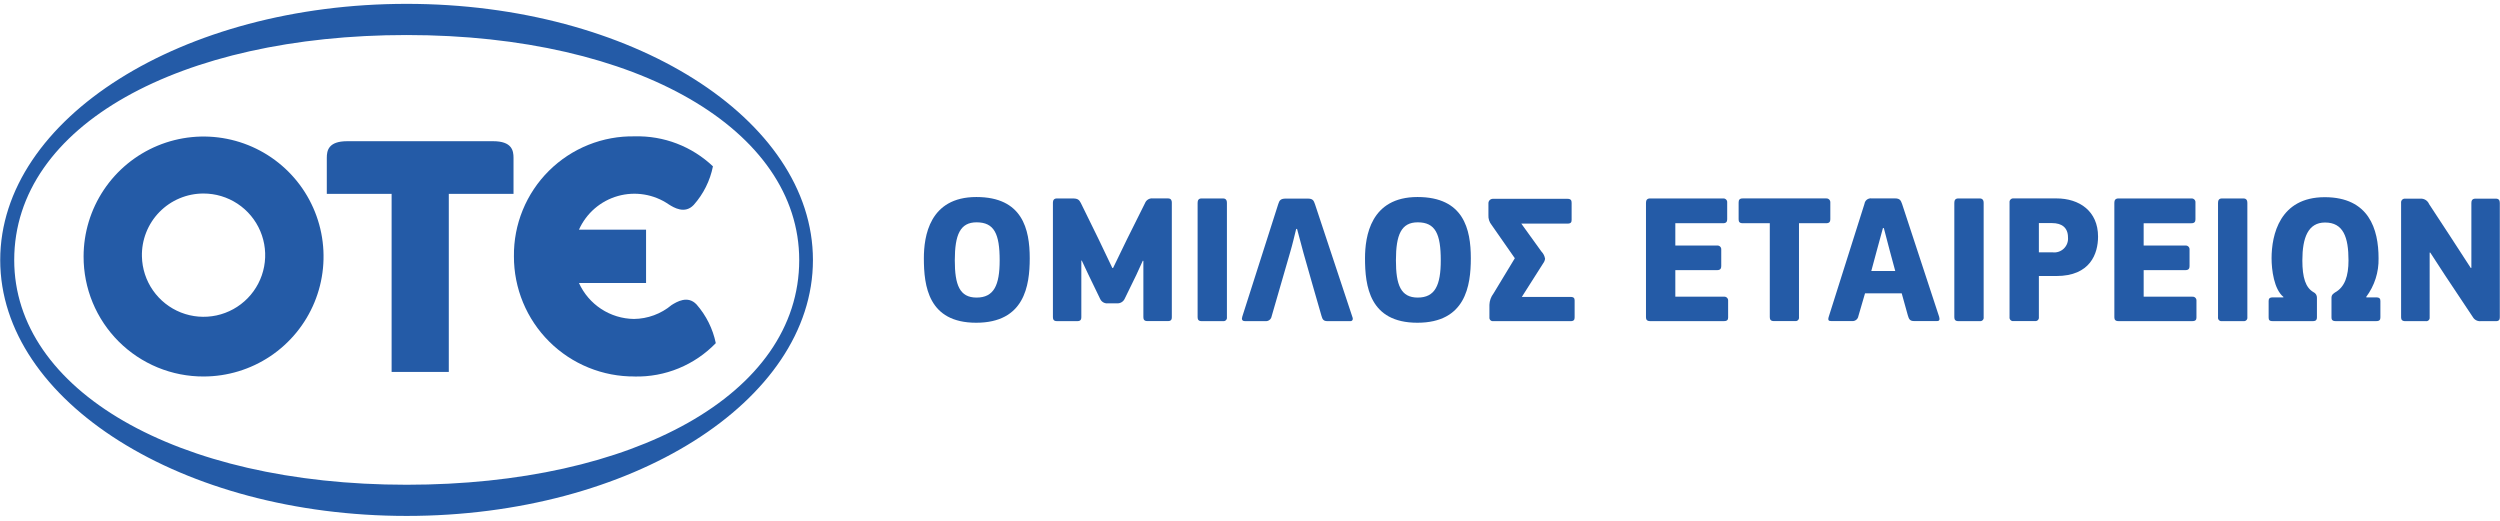
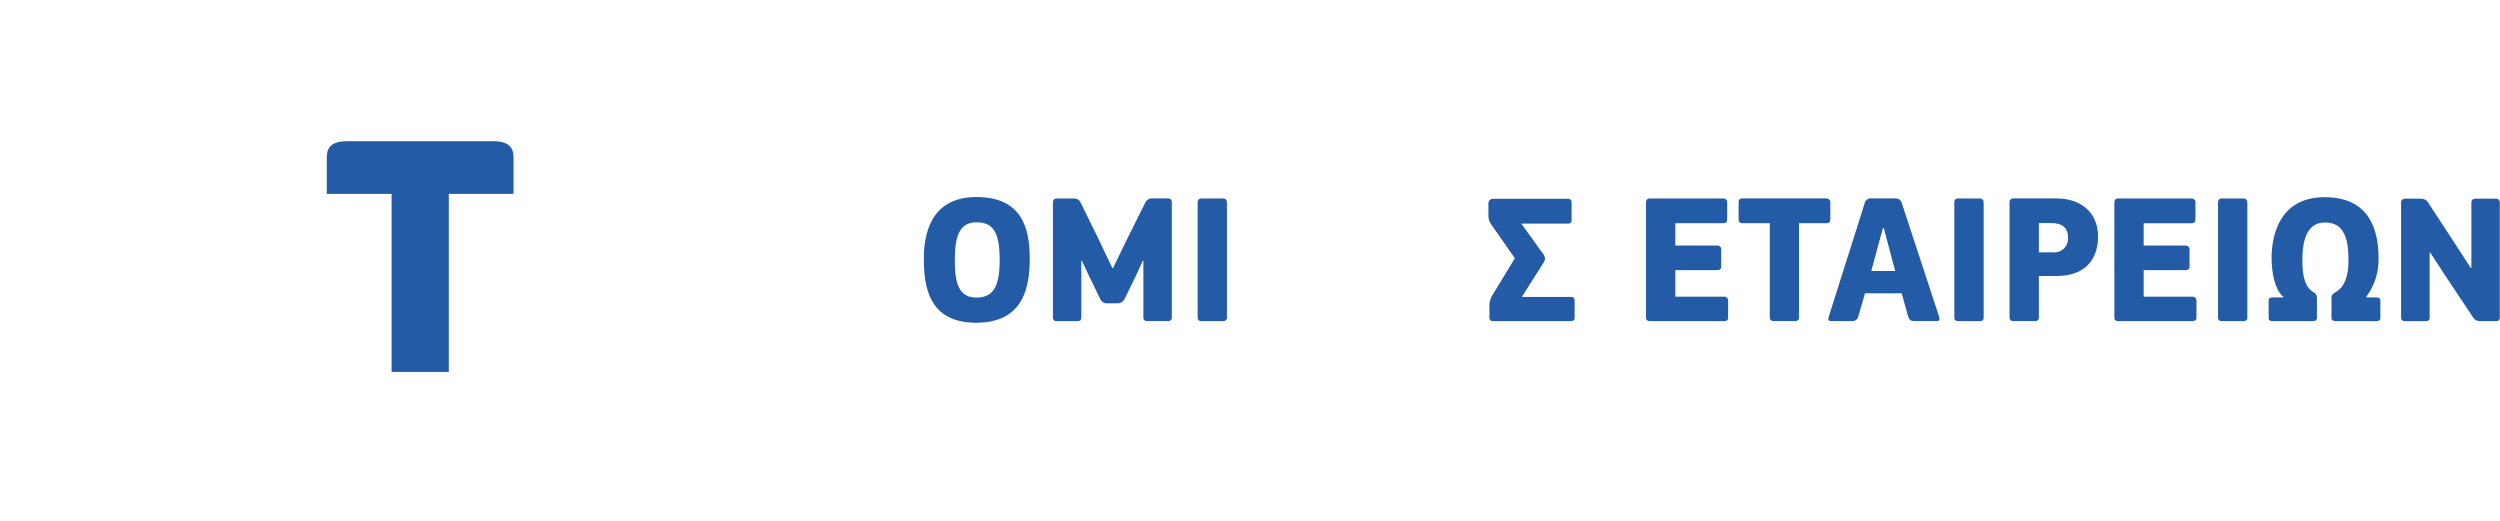
<svg xmlns="http://www.w3.org/2000/svg" width="240" height="50" viewBox="0 0 240 50" fill="none">
  <g clip-path="url(#clip0_79_3105)">
    <path d="M93.711 30.983C89.111 30.983 88.691 27.452 88.691 24.793C88.691 22.696 89.218 18.914 93.731 18.914C98.161 18.914 98.855 22 98.855 24.793C98.855 27.45 98.338 30.983 93.713 30.983M93.751 21.343C92.178 21.343 91.661 22.522 91.661 24.997C91.661 27.351 92.122 28.567 93.751 28.567C95.414 28.567 95.968 27.384 95.968 24.997C95.968 22.453 95.451 21.343 93.751 21.343Z" fill="#245BA7" />
    <path d="M106.857 25.723L108.204 22.944L109.92 19.503C109.978 19.352 110.085 19.226 110.223 19.143C110.361 19.061 110.523 19.027 110.683 19.048H112.135C112.455 19.048 112.495 19.295 112.495 19.45V30.448C112.495 30.622 112.46 30.824 112.135 30.824H110.15C109.849 30.824 109.764 30.674 109.764 30.448V25.049L109.71 25.024L109.092 26.38L107.975 28.671C107.912 28.813 107.806 28.932 107.674 29.012C107.541 29.093 107.386 29.131 107.231 29.121H106.363C106.211 29.137 106.058 29.106 105.924 29.032C105.791 28.957 105.684 28.843 105.619 28.705L104.467 26.323L103.847 25.003L103.808 25.029V30.453C103.808 30.627 103.76 30.828 103.441 30.828H101.458C101.171 30.828 101.08 30.678 101.08 30.453V19.454C101.08 19.236 101.17 19.052 101.458 19.052H102.978C103.458 19.052 103.597 19.173 103.76 19.488L105.475 22.983L106.786 25.729L106.857 25.723Z" fill="#245BA7" />
    <path d="M114.971 19.471C114.971 19.231 115.06 19.051 115.343 19.051H117.416C117.734 19.051 117.784 19.298 117.784 19.471V30.452C117.792 30.503 117.789 30.555 117.773 30.603C117.758 30.652 117.731 30.697 117.695 30.733C117.659 30.77 117.615 30.798 117.567 30.814C117.518 30.831 117.467 30.835 117.416 30.828H115.343C115.06 30.828 114.971 30.678 114.971 30.452V19.471Z" fill="#245BA7" />
-     <path d="M129.83 30.432C129.851 30.482 129.864 30.535 129.867 30.59C129.871 30.623 129.868 30.657 129.856 30.689C129.845 30.72 129.827 30.748 129.803 30.772C129.778 30.795 129.749 30.813 129.717 30.823C129.685 30.833 129.651 30.835 129.618 30.829H127.438C127.068 30.829 126.958 30.679 126.858 30.309C126.309 28.378 125.704 26.33 125.139 24.301L124.519 21.98H124.433C124.237 22.755 124.097 23.4 123.847 24.246C123.652 24.952 122.217 29.858 122.077 30.365C122.054 30.508 121.977 30.636 121.861 30.722C121.746 30.808 121.601 30.846 121.458 30.828H119.509C119.311 30.828 119.223 30.73 119.223 30.588C119.228 30.522 119.241 30.456 119.261 30.393L122.713 19.587C122.82 19.251 122.926 19.064 123.439 19.064H125.529C126.042 19.064 126.113 19.251 126.238 19.603L129.83 30.432Z" fill="#245BA7" />
-     <path d="M136.068 30.983C131.463 30.983 131.041 27.452 131.041 24.793C131.041 22.696 131.571 18.914 136.08 18.914C140.519 18.914 141.2 22 141.2 24.793C141.2 27.45 140.69 30.983 136.065 30.983M136.103 21.343C134.524 21.343 134.009 22.522 134.009 24.997C134.009 27.351 134.47 28.567 136.103 28.567C137.766 28.567 138.314 27.384 138.314 24.997C138.314 22.453 137.798 21.343 136.103 21.343Z" fill="#245BA7" />
    <path d="M150.772 30.829H143.354C143.304 30.836 143.254 30.832 143.207 30.817C143.159 30.801 143.116 30.774 143.081 30.74C143.045 30.705 143.018 30.663 143.001 30.616C142.984 30.569 142.978 30.519 142.984 30.47V29.261C142.998 28.87 143.133 28.492 143.372 28.181L145.423 24.792L143.192 21.591C142.976 21.327 142.868 20.992 142.889 20.652V19.539C142.885 19.483 142.893 19.426 142.911 19.372C142.929 19.319 142.959 19.269 142.996 19.227C143.034 19.185 143.081 19.15 143.132 19.126C143.183 19.102 143.239 19.089 143.296 19.087H150.484C150.822 19.087 150.876 19.257 150.876 19.486V21.099C150.876 21.314 150.822 21.467 150.484 21.467H146.045L147.975 24.144C148.162 24.334 148.285 24.578 148.327 24.841C148.306 24.997 148.245 25.146 148.15 25.272L146.095 28.504H150.774C151.092 28.504 151.164 28.64 151.164 28.848V30.471C151.164 30.695 151.091 30.831 150.774 30.831" fill="#245BA7" />
    <path d="M158.014 19.47C158.014 19.23 158.106 19.05 158.407 19.05H165.434C165.487 19.048 165.539 19.056 165.587 19.076C165.636 19.096 165.679 19.126 165.715 19.164C165.751 19.202 165.778 19.247 165.794 19.297C165.811 19.346 165.816 19.399 165.81 19.451V21.053C165.81 21.278 165.72 21.43 165.421 21.43H160.831V23.572H164.837C164.889 23.566 164.943 23.571 164.993 23.587C165.044 23.604 165.09 23.632 165.128 23.668C165.167 23.705 165.197 23.749 165.216 23.798C165.235 23.848 165.244 23.901 165.24 23.954V25.548C165.24 25.779 165.151 25.933 164.837 25.933H160.831V28.482H165.51C165.562 28.478 165.614 28.484 165.663 28.502C165.712 28.52 165.756 28.548 165.793 28.584C165.83 28.621 165.859 28.664 165.878 28.713C165.896 28.762 165.904 28.814 165.9 28.866V30.486C165.9 30.693 165.812 30.826 165.51 30.826H158.407C158.106 30.826 158.014 30.676 158.014 30.466V19.47Z" fill="#245BA7" />
    <path d="M175.321 21.429H172.703V30.449C172.711 30.499 172.706 30.551 172.69 30.6C172.675 30.649 172.648 30.693 172.612 30.729C172.576 30.766 172.532 30.793 172.483 30.81C172.435 30.826 172.383 30.831 172.332 30.824H170.293C169.989 30.824 169.9 30.674 169.9 30.449V21.429H167.297C166.979 21.429 166.908 21.276 166.908 21.051V19.45C166.908 19.21 166.979 19.049 167.297 19.049H175.321C175.374 19.045 175.427 19.054 175.477 19.073C175.526 19.092 175.571 19.122 175.608 19.16C175.645 19.198 175.674 19.244 175.691 19.294C175.709 19.344 175.716 19.397 175.711 19.45V21.051C175.711 21.276 175.622 21.429 175.321 21.429Z" fill="#245BA7" />
    <path d="M178.405 30.343C178.384 30.488 178.307 30.618 178.192 30.707C178.077 30.797 177.932 30.838 177.787 30.823H175.821C175.552 30.823 175.445 30.761 175.569 30.378L178.989 19.572C178.999 19.492 179.025 19.414 179.066 19.344C179.106 19.274 179.16 19.213 179.224 19.165C179.288 19.116 179.362 19.08 179.44 19.06C179.518 19.039 179.599 19.035 179.679 19.046H181.908C182.409 19.046 182.478 19.252 182.602 19.587L186.159 30.413C186.231 30.688 186.195 30.822 185.949 30.822H183.752C183.365 30.822 183.257 30.651 183.153 30.281L182.565 28.163H179.042L178.405 30.343ZM181.418 24.07L180.849 21.897H180.761L180.172 24.056L179.644 26.016H181.944L181.418 24.07Z" fill="#245BA7" />
    <path d="M187.615 19.471C187.615 19.231 187.704 19.051 187.991 19.051H190.059C190.378 19.051 190.431 19.298 190.431 19.471V30.452C190.439 30.503 190.435 30.555 190.419 30.604C190.403 30.653 190.376 30.698 190.34 30.734C190.304 30.771 190.259 30.798 190.211 30.814C190.162 30.831 190.11 30.835 190.059 30.828H187.991C187.704 30.828 187.615 30.678 187.615 30.452V19.471Z" fill="#245BA7" />
    <path d="M195.732 30.448C195.739 30.498 195.734 30.55 195.718 30.599C195.701 30.648 195.674 30.692 195.637 30.729C195.601 30.765 195.557 30.793 195.508 30.809C195.459 30.825 195.407 30.83 195.356 30.823H193.304C193.252 30.831 193.199 30.828 193.149 30.812C193.099 30.796 193.054 30.769 193.016 30.732C192.978 30.696 192.95 30.651 192.932 30.602C192.915 30.552 192.909 30.5 192.916 30.448V19.449C192.908 19.396 192.912 19.341 192.929 19.29C192.945 19.238 192.973 19.192 193.011 19.153C193.048 19.114 193.094 19.084 193.145 19.065C193.196 19.047 193.25 19.041 193.304 19.047H197.412C199.622 19.047 201.413 20.27 201.413 22.713C201.413 24.349 200.669 26.497 197.412 26.497H195.732V30.448ZM197.005 21.413H195.732V24.224H197.04C197.237 24.249 197.437 24.23 197.626 24.167C197.815 24.105 197.987 24 198.13 23.862C198.272 23.724 198.382 23.555 198.451 23.368C198.52 23.182 198.546 22.983 198.527 22.785C198.527 21.85 197.928 21.417 197.006 21.417" fill="#245BA7" />
    <path d="M202.977 19.471C202.977 19.231 203.068 19.051 203.364 19.051H210.392C210.444 19.049 210.496 19.059 210.544 19.079C210.592 19.098 210.635 19.128 210.67 19.166C210.705 19.204 210.732 19.25 210.748 19.299C210.764 19.348 210.769 19.4 210.763 19.452V21.053C210.763 21.279 210.679 21.431 210.377 21.431H205.791V23.573H209.793C209.845 23.566 209.899 23.572 209.949 23.588C210 23.605 210.046 23.632 210.085 23.669C210.123 23.705 210.154 23.75 210.173 23.799C210.192 23.849 210.2 23.901 210.197 23.954V25.549C210.197 25.779 210.108 25.933 209.793 25.933H205.792V28.483H210.472C210.523 28.479 210.575 28.485 210.624 28.503C210.673 28.521 210.717 28.549 210.754 28.585C210.791 28.622 210.82 28.666 210.838 28.714C210.856 28.763 210.864 28.815 210.86 28.867V30.486C210.86 30.694 210.77 30.827 210.472 30.827H203.367C203.07 30.827 202.979 30.677 202.979 30.467L202.977 19.471Z" fill="#245BA7" />
    <path d="M212.93 19.471C212.93 19.231 213.021 19.051 213.305 19.051H215.374C215.693 19.051 215.746 19.298 215.746 19.471V30.452C215.754 30.503 215.749 30.555 215.734 30.604C215.718 30.653 215.691 30.698 215.655 30.734C215.618 30.771 215.574 30.798 215.525 30.814C215.477 30.831 215.425 30.835 215.374 30.828H213.305C213.254 30.836 213.202 30.832 213.153 30.816C213.103 30.8 213.058 30.773 213.022 30.736C212.985 30.7 212.958 30.654 212.942 30.605C212.926 30.556 212.922 30.503 212.93 30.452V19.471Z" fill="#245BA7" />
    <path d="M227.171 28.55H228.125C228.443 28.55 228.518 28.688 228.518 28.898V30.467C228.518 30.691 228.443 30.827 228.125 30.827H224.213C223.853 30.827 223.823 30.627 223.823 30.467V28.585C223.823 28.285 224.018 28.184 224.161 28.077C225.101 27.563 225.456 26.498 225.456 24.998C225.456 22.764 224.958 21.361 223.205 21.361C221.579 21.361 221.026 22.82 221.026 24.998C221.026 26.678 221.348 27.615 222.09 28.045C222.194 28.091 222.281 28.167 222.341 28.264C222.401 28.36 222.43 28.472 222.426 28.585V30.467C222.426 30.602 222.408 30.827 222.057 30.827H218.16C217.842 30.827 217.789 30.694 217.789 30.467V28.898C217.789 28.688 217.859 28.55 218.177 28.55H219.186L219.222 28.515C218.301 27.784 218.071 25.898 218.071 24.796C218.071 22.558 218.85 18.93 223.171 18.93C227.423 18.93 228.342 21.999 228.342 24.796C228.372 26.129 227.954 27.434 227.155 28.502C227.155 28.516 227.174 28.535 227.174 28.551" fill="#245BA7" />
    <path d="M233.306 24.249H233.247V30.471C233.253 30.521 233.247 30.571 233.231 30.618C233.214 30.665 233.187 30.708 233.151 30.742C233.115 30.777 233.072 30.803 233.025 30.819C232.977 30.834 232.927 30.838 232.878 30.831H230.914C230.613 30.831 230.505 30.698 230.505 30.471V19.473C230.498 19.42 230.504 19.365 230.521 19.315C230.538 19.264 230.566 19.218 230.603 19.179C230.64 19.141 230.686 19.111 230.736 19.092C230.786 19.073 230.84 19.066 230.893 19.071H232.345C232.524 19.057 232.702 19.1 232.855 19.194C233.008 19.288 233.126 19.428 233.194 19.594C233.794 20.496 236.632 24.843 237.196 25.728C237.215 25.728 237.235 25.712 237.252 25.712V19.487C237.252 19.3 237.303 19.071 237.641 19.071H239.607C239.89 19.071 239.982 19.237 239.982 19.487V30.471C239.982 30.697 239.89 30.831 239.607 30.831H238.153C238.002 30.846 237.85 30.817 237.715 30.747C237.58 30.677 237.468 30.571 237.393 30.439C236.488 29.076 235.606 27.743 234.704 26.399L233.306 24.249Z" fill="#245BA7" />
-     <path d="M39.038 0.37C17.494 0.37 0.021 11.383 0.021 24.966C0.021 38.531 17.493 49.529 39.038 49.529C60.584 49.529 78.042 38.531 78.042 24.966C78.042 11.382 60.576 0.37 39.038 0.37ZM39.038 46.536C16.819 46.536 1.365 37.401 1.365 24.967C1.365 12.036 17.297 3.363 39.038 3.363C61.257 3.363 76.725 12.504 76.725 24.967C76.725 37.889 60.787 46.536 39.038 46.536Z" fill="#245BA7" />
    <path d="M47.343 13.556H33.332C31.523 13.556 31.373 14.457 31.373 15.147V18.609H37.595V35.708H43.085V18.609H49.298V15.147C49.298 14.457 49.147 13.556 47.34 13.556" fill="#245BA7" />
-     <path d="M13.625 24.625C13.65 25.79 14.019 26.923 14.686 27.879C15.352 28.835 16.286 29.573 17.37 30.001C18.454 30.428 19.641 30.526 20.781 30.282C21.92 30.038 22.962 29.462 23.776 28.628C24.59 27.794 25.14 26.738 25.356 25.592C25.572 24.447 25.445 23.263 24.99 22.19C24.536 21.116 23.775 20.201 22.803 19.559C21.83 18.916 20.69 18.575 19.524 18.578C18.737 18.578 17.958 18.736 17.232 19.042C16.507 19.347 15.85 19.795 15.3 20.359C14.75 20.922 14.319 21.59 14.031 22.323C13.743 23.056 13.605 23.838 13.625 24.625ZM8.025 24.625C8.025 22.348 8.701 20.121 9.966 18.227C11.231 16.333 13.029 14.857 15.133 13.985C17.238 13.113 19.553 12.884 21.787 13.328C24.021 13.772 26.073 14.868 27.684 16.477C29.296 18.087 30.393 20.139 30.839 22.373C31.284 24.606 31.058 26.922 30.187 29.026C29.317 31.131 27.842 32.931 25.949 34.198C24.056 35.464 21.831 36.141 19.553 36.143C18.038 36.149 16.538 35.855 15.137 35.278C13.737 34.701 12.464 33.853 11.393 32.783C10.321 31.712 9.472 30.441 8.894 29.041C8.316 27.641 8.021 26.14 8.025 24.625Z" fill="#245BA7" />
-     <path d="M60.927 36.145C62.376 36.177 63.816 35.91 65.156 35.358C66.496 34.807 67.708 33.984 68.716 32.942C68.432 31.567 67.797 30.289 66.872 29.232C66.025 28.326 64.962 28.979 64.472 29.285C63.456 30.134 62.178 30.606 60.853 30.62C59.738 30.604 58.649 30.272 57.715 29.661C56.782 29.05 56.041 28.185 55.58 27.169H62.022V22.049H55.579C55.928 21.27 56.443 20.576 57.089 20.017C57.735 19.459 58.496 19.049 59.318 18.817C60.141 18.585 61.003 18.537 61.846 18.675C62.689 18.813 63.491 19.135 64.196 19.618C64.684 19.93 65.745 20.577 66.596 19.673C67.53 18.625 68.167 17.346 68.442 15.969C67.442 15.019 66.263 14.276 64.975 13.782C63.687 13.288 62.314 13.053 60.935 13.09C59.411 13.061 57.897 13.339 56.482 13.907C55.067 14.475 53.781 15.321 52.699 16.395C51.618 17.469 50.763 18.749 50.185 20.16C49.607 21.571 49.319 23.084 49.337 24.608C49.333 26.129 49.63 27.636 50.212 29.041C50.794 30.447 51.65 31.723 52.728 32.795C53.807 33.868 55.088 34.716 56.497 35.29C57.905 35.865 59.414 36.154 60.935 36.141" fill="#245BA7" />
  </g>
  <defs>
    <clipPath id="clip0_79_3105">
      <rect width="239.957" height="49.16" fill="white" transform="translate(0.021 0.37)" />
    </clipPath>
  </defs>
</svg>